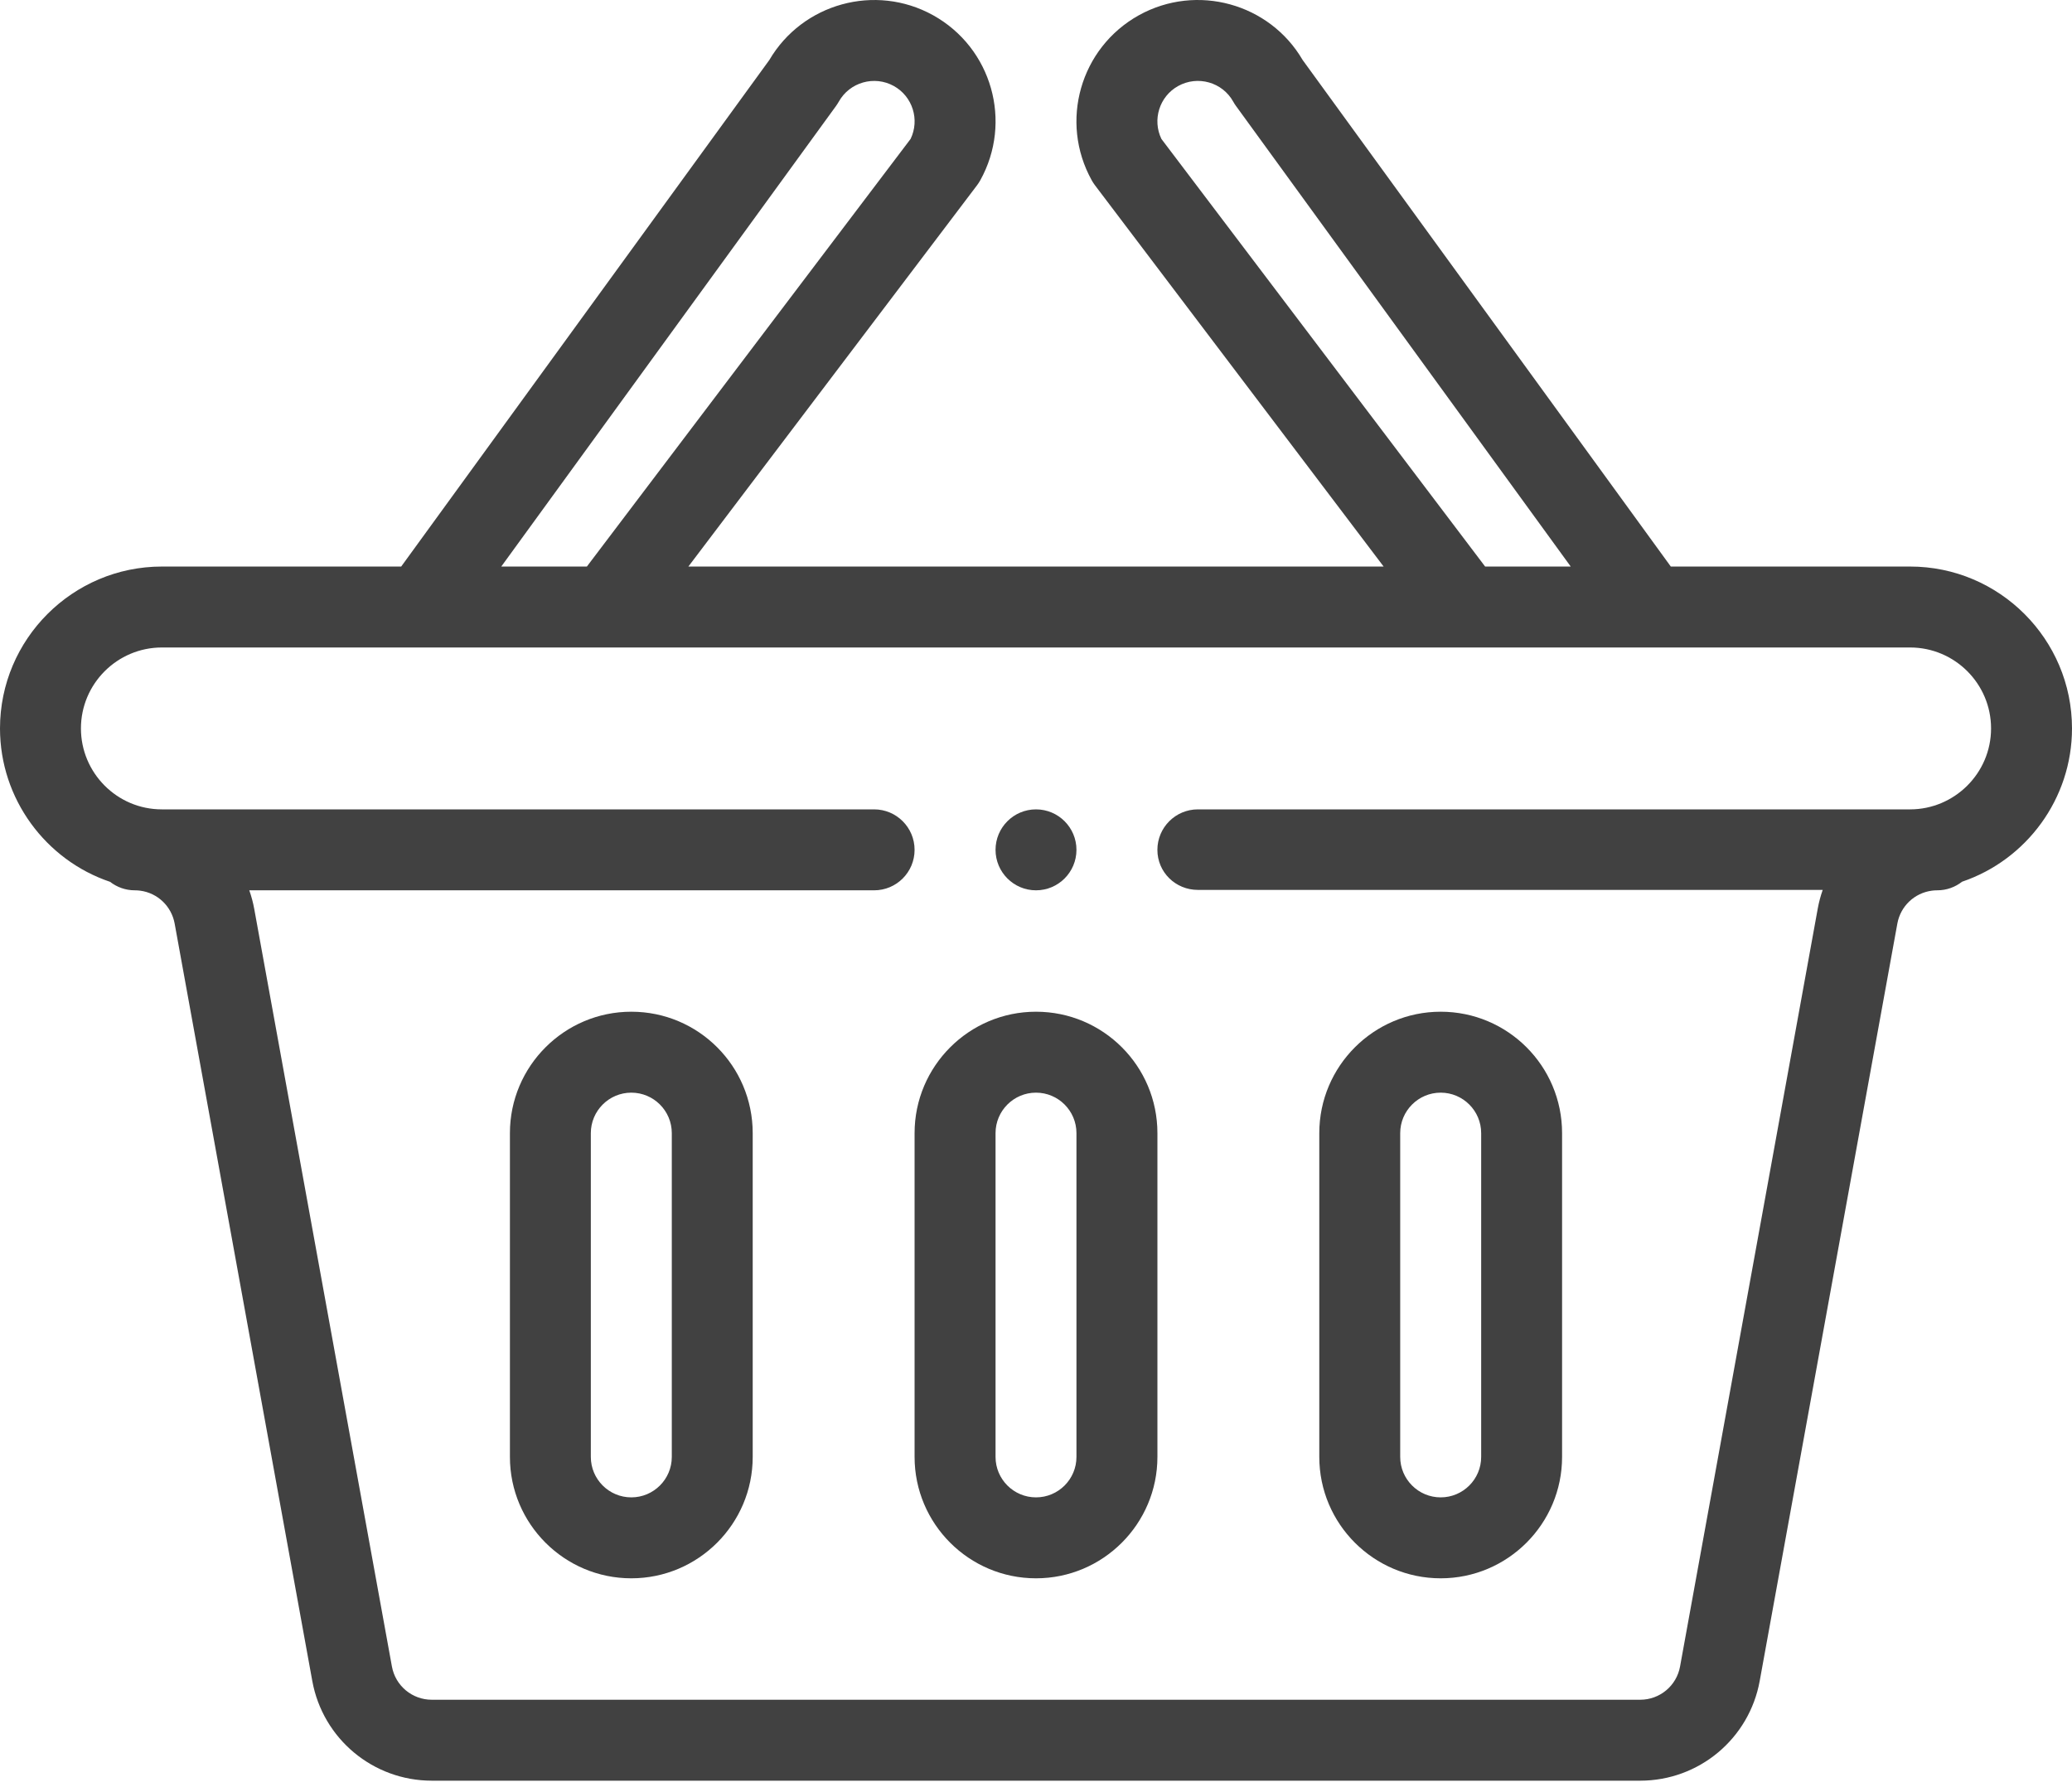
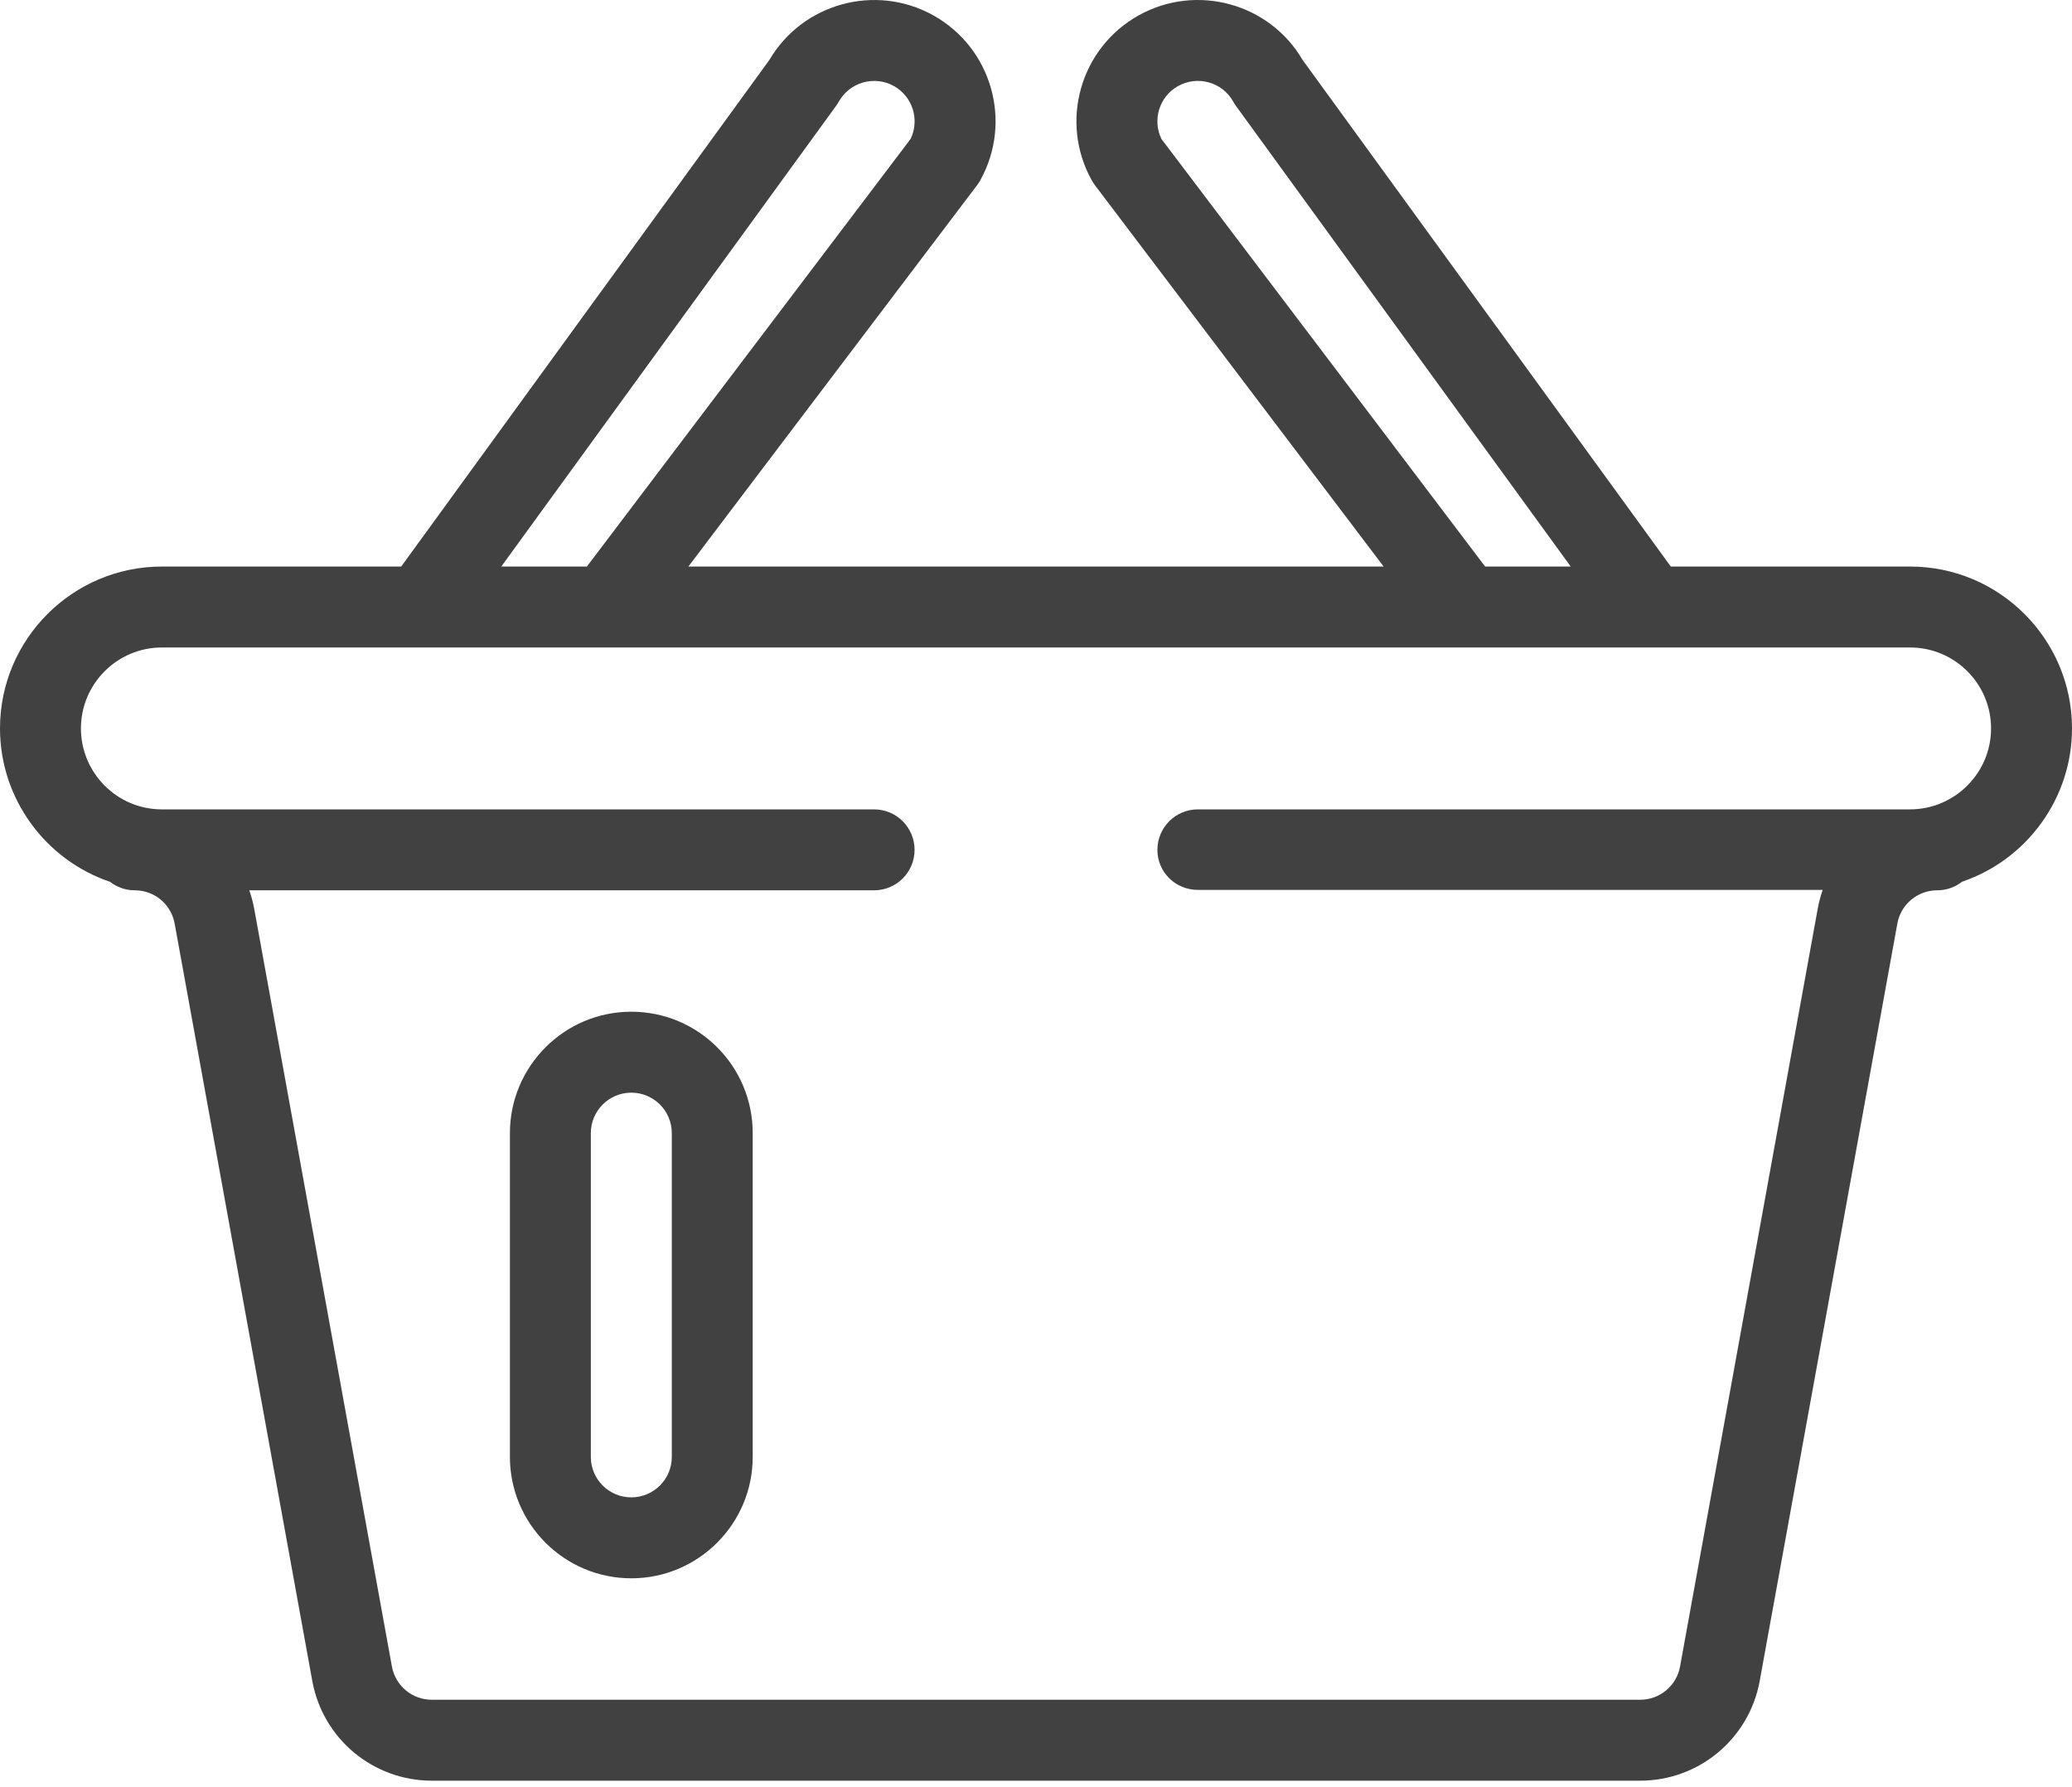
<svg xmlns="http://www.w3.org/2000/svg" width="80" height="69" viewBox="0 0 80 69" fill="none">
-   <path d="M40 34.373C40.862 34.373 41.562 33.673 41.562 32.81C41.562 31.948 40.862 31.248 40 31.248C39.138 31.248 38.438 31.948 38.438 32.81C38.438 33.673 39.138 34.373 40 34.373Z" fill="#414141" />
  <path d="M73.75 21.873H64.51L50.296 2.318C49.019 0.13 46.207 -0.649 43.973 0.588C41.708 1.846 40.894 4.698 42.153 6.963C42.189 7.027 42.228 7.089 42.273 7.148L53.422 21.873H26.578L37.727 7.148C37.771 7.089 37.811 7.027 37.847 6.963C39.103 4.704 38.298 1.849 36.025 0.587C33.796 -0.648 30.984 0.131 29.704 2.317L15.49 21.873H6.25C2.804 21.873 0 24.677 0 28.123C0 30.841 1.764 33.207 4.249 34.045C4.514 34.25 4.844 34.373 5.204 34.373C5.276 34.373 5.344 34.377 5.415 34.387C6.088 34.477 6.62 34.988 6.743 35.655L12.058 64.9C12.464 67.129 14.404 68.748 16.671 68.748H63.329C65.596 68.748 67.536 67.129 67.942 64.899L73.257 35.656C73.379 34.988 73.913 34.477 74.588 34.387C74.656 34.377 74.724 34.373 74.795 34.373C75.158 34.373 75.491 34.249 75.756 34.041C78.243 33.198 80 30.836 80 28.123C80 24.677 77.196 21.873 73.75 21.873ZM44.842 5.364C44.485 4.625 44.762 3.724 45.488 3.321C46.244 2.902 47.198 3.173 47.615 3.924C47.645 3.98 47.68 4.034 47.717 4.085L60.646 21.873H57.341L44.842 5.364ZM32.283 4.086C32.32 4.034 32.353 3.981 32.385 3.926C32.803 3.174 33.757 2.903 34.51 3.32C35.237 3.724 35.516 4.623 35.158 5.364L22.659 21.873H19.354L32.283 4.086ZM73.75 31.248H46.25C45.387 31.248 44.687 31.948 44.687 32.811C44.687 33.674 45.387 34.357 46.25 34.357H70.375C70.293 34.59 70.228 34.832 70.183 35.081L64.867 64.34C64.732 65.084 64.085 65.623 63.329 65.623H16.671C15.914 65.623 15.268 65.084 15.132 64.341L9.817 35.096C9.772 34.847 9.707 34.606 9.625 34.373H33.75C34.613 34.373 35.312 33.674 35.312 32.811C35.312 31.948 34.613 31.248 33.75 31.248H6.25C4.512 31.248 3.125 29.832 3.125 28.123C3.125 26.4 4.527 24.998 6.25 24.998H73.75C75.473 24.998 76.875 26.4 76.875 28.123C76.875 29.858 75.455 31.248 73.75 31.248Z" fill="#414141" />
-   <path d="M40 39.06C37.415 39.06 35.312 41.163 35.312 43.748V56.248C35.312 58.833 37.415 60.935 40 60.935C42.585 60.935 44.688 58.833 44.688 56.248V43.748C44.688 41.158 42.59 39.06 40 39.06ZM41.562 56.248C41.562 57.11 40.862 57.81 40 57.81C39.138 57.81 38.438 57.11 38.438 56.248V43.748C38.438 42.886 39.138 42.185 40 42.185C40.862 42.185 41.562 42.886 41.562 43.748V56.248Z" fill="#414141" />
-   <path d="M55.625 60.935C58.21 60.935 60.312 58.833 60.312 56.248V43.748C60.312 41.158 58.215 39.06 55.625 39.06C53.04 39.06 50.938 41.163 50.938 43.748V56.248C50.938 58.833 53.04 60.935 55.625 60.935ZM54.062 43.748C54.062 42.886 54.763 42.185 55.625 42.185C56.487 42.185 57.188 42.886 57.188 43.748V56.248C57.188 57.11 56.487 57.81 55.625 57.81C54.763 57.81 54.062 57.11 54.062 56.248V43.748Z" fill="#414141" />
  <path d="M24.375 39.06C21.79 39.06 19.688 41.163 19.688 43.748V56.248C19.688 58.833 21.79 60.935 24.375 60.935C26.96 60.935 29.062 58.833 29.062 56.248V43.748C29.062 41.158 26.965 39.06 24.375 39.06ZM25.938 56.248C25.938 57.11 25.237 57.81 24.375 57.81C23.513 57.81 22.812 57.11 22.812 56.248V43.748C22.812 42.886 23.513 42.185 24.375 42.185C25.237 42.185 25.938 42.885 25.938 43.748V56.248Z" fill="#414141" />
</svg>